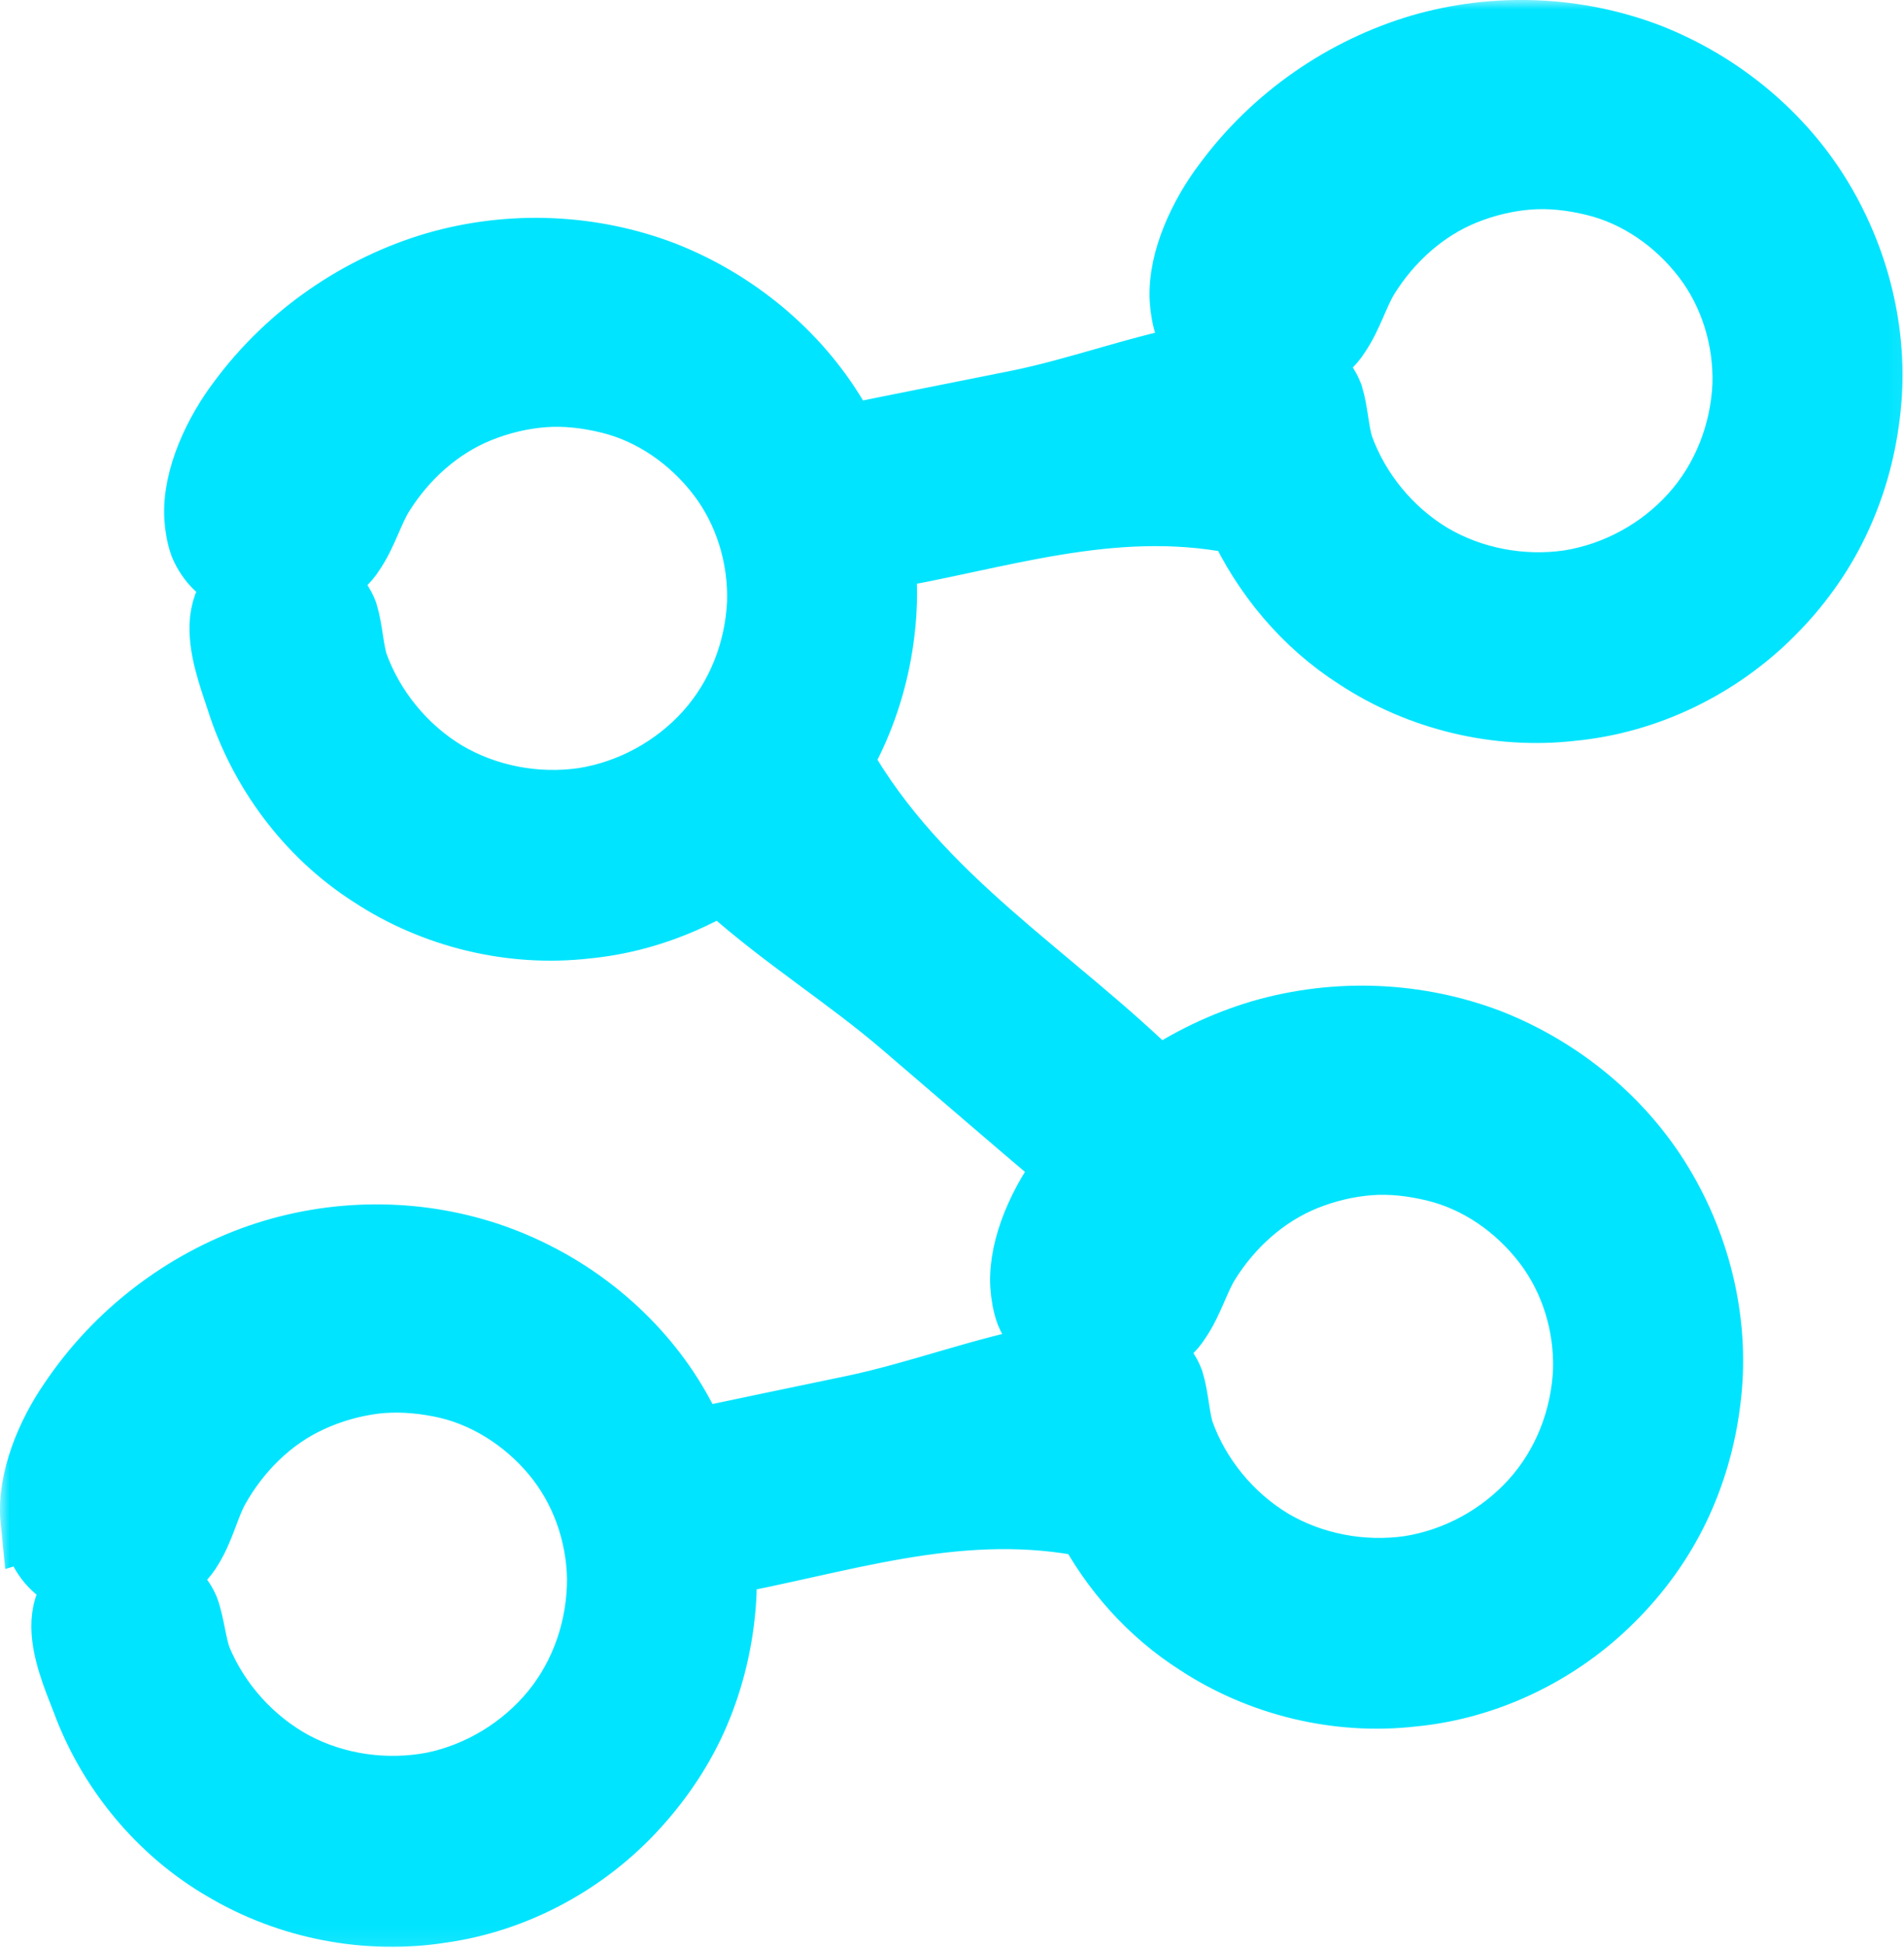
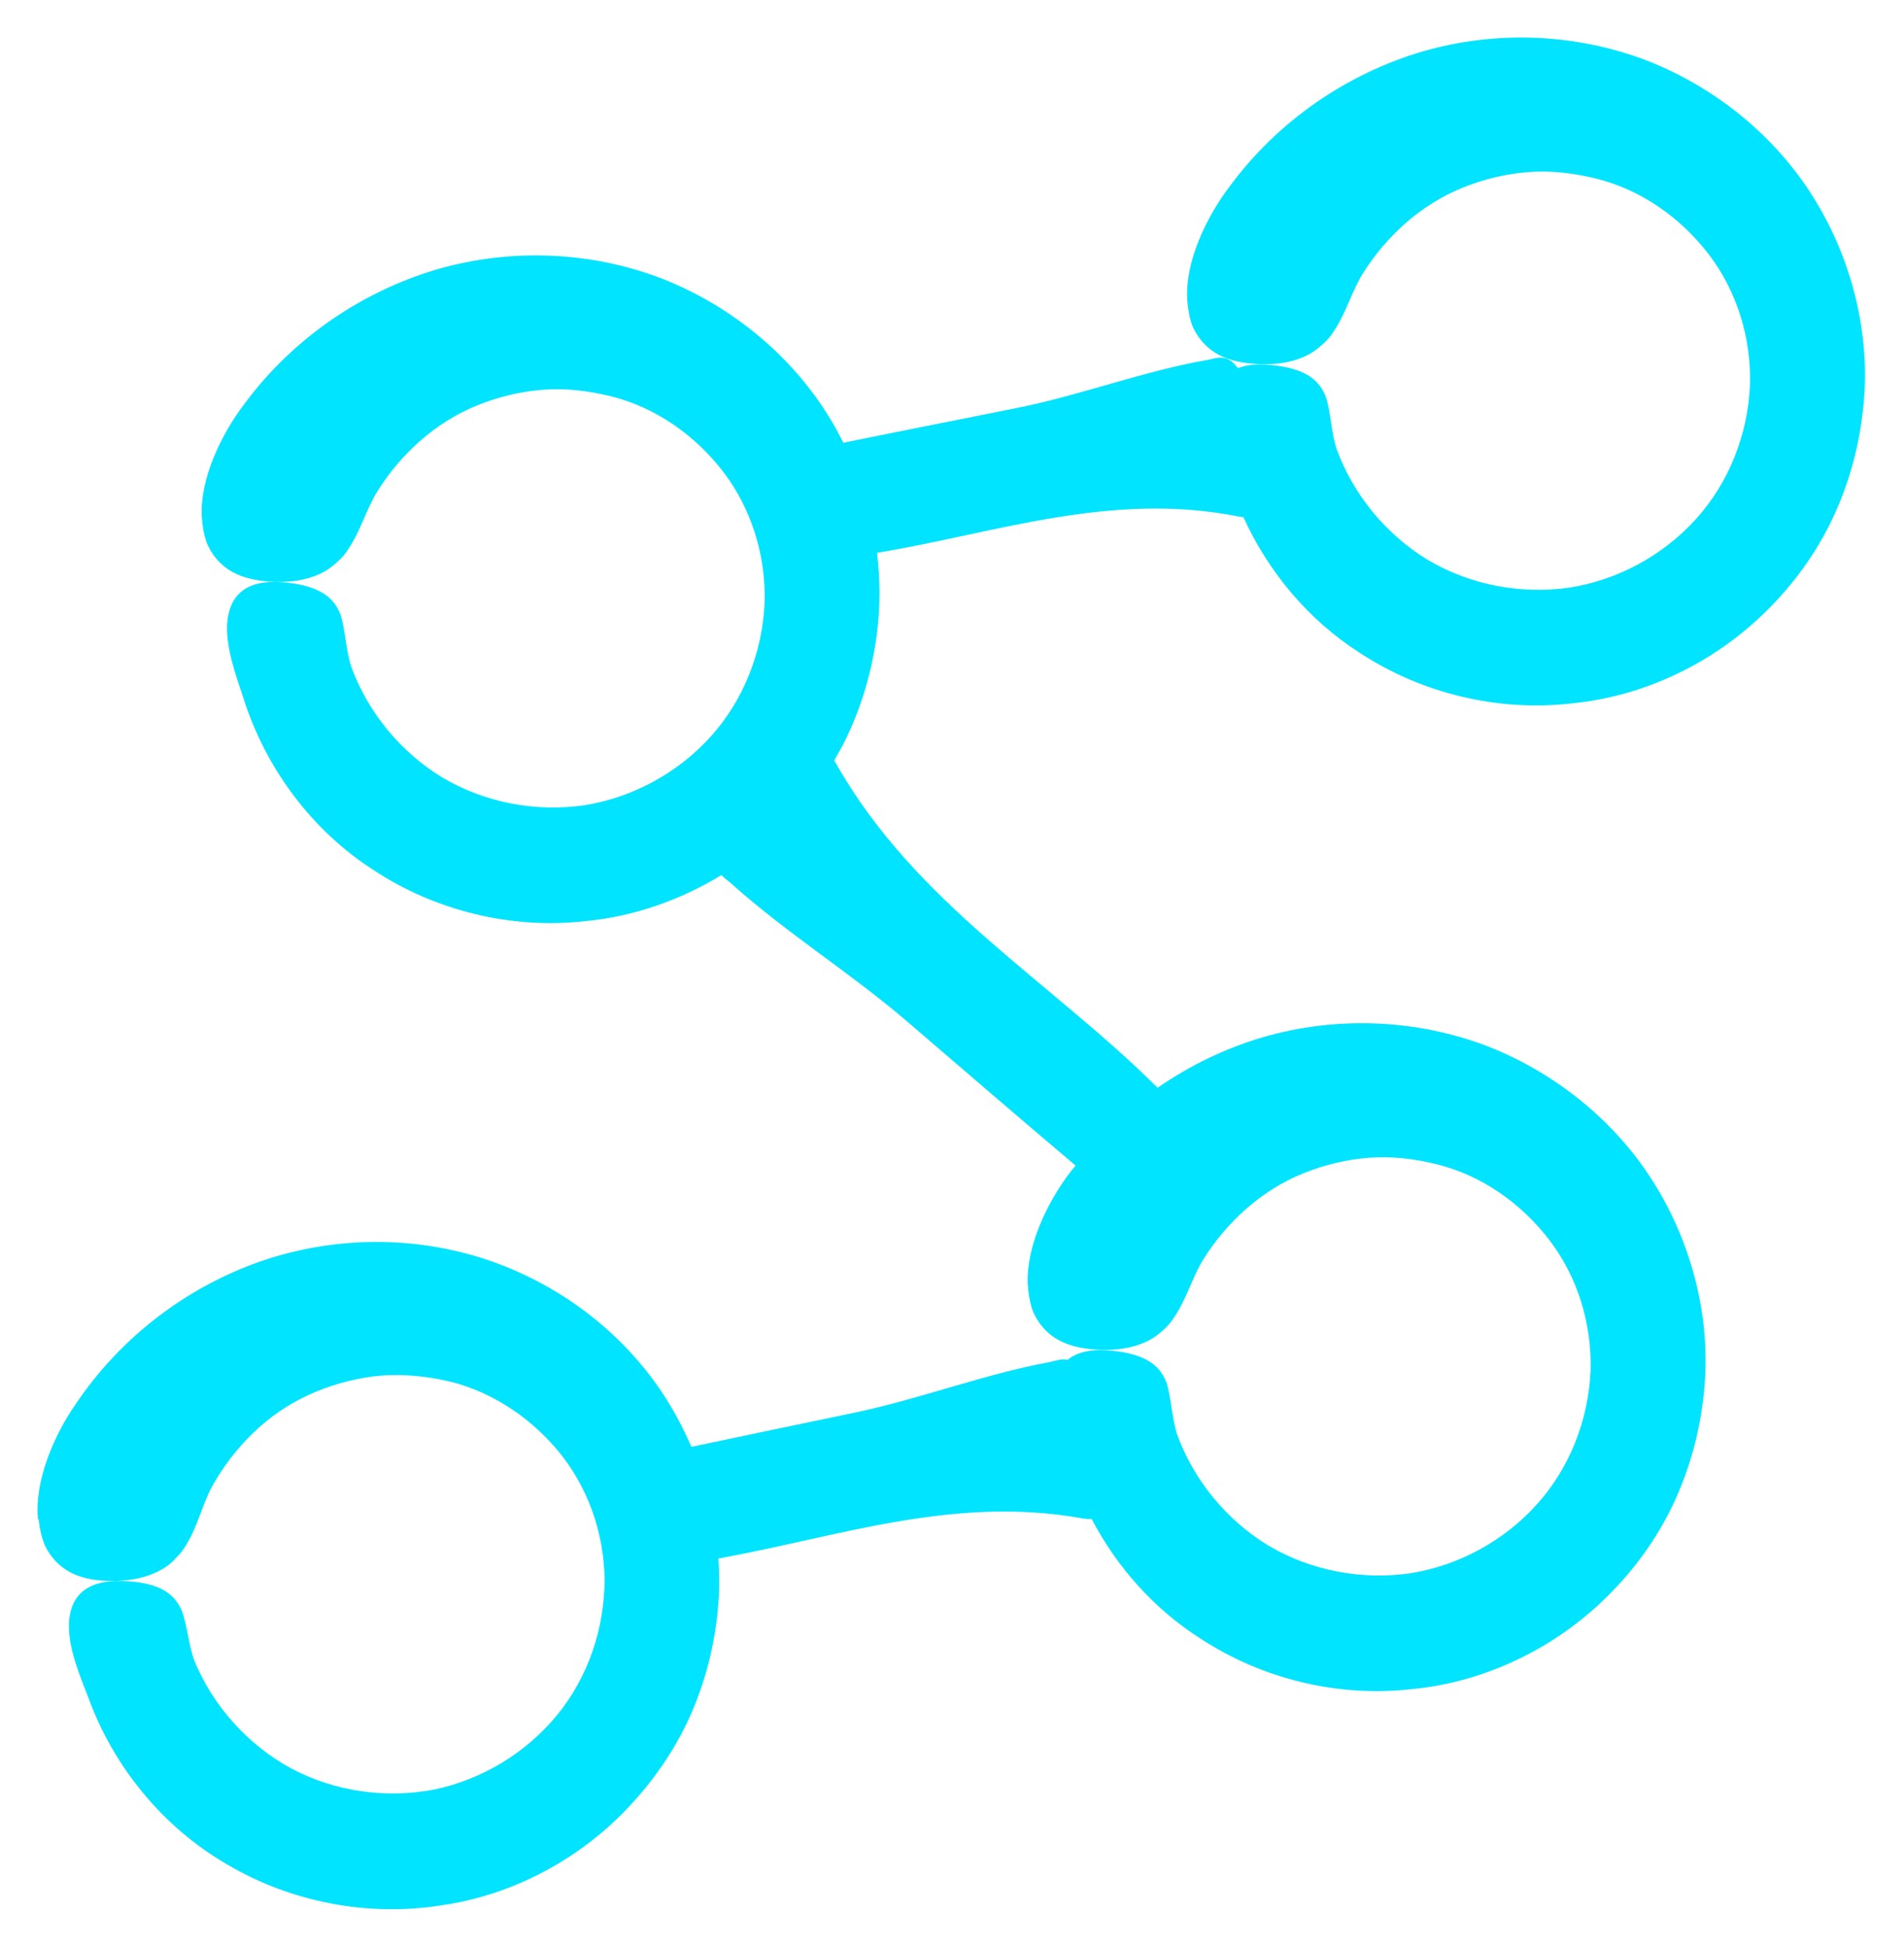
<svg xmlns="http://www.w3.org/2000/svg" viewBox="0 0 101.37 103.699" fill="none">
  <mask id="path-1-outside-1_2039_1173" maskUnits="userSpaceOnUse" x="0" y="0" width="408.199" height="416.203" fill="black">
-     <rect fill="white" width="101.919" height="103.918" />
-     <path d="M2.056 80.863C2.109 81.363 2.216 81.832 2.386 82.247C2.588 82.662 2.854 83.024 3.195 83.312C3.877 83.897 4.835 84.174 6.166 84.142C7.263 84.121 8.061 83.855 8.647 83.514C8.945 83.344 9.179 83.141 9.371 82.918C9.595 82.705 9.776 82.471 9.914 82.226C10.521 81.257 10.787 80.021 11.309 79.084C12.469 77.019 14.237 75.241 16.42 74.25C17.506 73.75 18.656 73.42 19.859 73.26C21.062 73.111 22.297 73.196 23.479 73.43C25.865 73.888 28.069 75.273 29.666 77.168C31.274 79.074 32.147 81.534 32.189 84.036C32.189 86.655 31.327 89.243 29.666 91.276C28.005 93.299 25.652 94.726 23.107 95.248C20.541 95.738 17.815 95.355 15.515 94.13C13.215 92.884 11.362 90.829 10.361 88.423C10.052 87.613 9.978 86.549 9.68 85.729C9.318 84.919 8.636 84.238 6.645 84.153C4.547 84.046 3.76 84.994 3.674 86.336C3.6 87.677 4.271 89.243 4.718 90.392C6.059 94.055 8.689 97.271 12.107 99.241C15.493 101.243 19.593 102.031 23.479 101.413C27.387 100.86 31.05 98.858 33.68 95.951C35 94.503 36.108 92.842 36.875 91.031C37.641 89.221 38.099 87.283 38.248 85.324C38.312 84.536 38.301 83.748 38.248 82.95C44.594 81.81 50.717 79.596 57.531 80.799C57.712 80.831 57.915 80.863 58.117 80.841C59.459 83.408 61.45 85.644 63.909 87.209C67.2 89.37 71.256 90.35 75.164 89.903C79.093 89.53 82.841 87.699 85.61 84.93C87.005 83.546 88.176 81.938 89.028 80.171C89.88 78.403 90.433 76.486 90.668 74.538C91.179 70.641 90.242 66.584 88.208 63.209C86.174 59.823 82.948 57.161 79.211 55.691C75.452 54.254 71.203 54.051 67.21 55.212C65.24 55.798 63.356 56.703 61.631 57.895C55.892 52.188 48.747 48.099 44.52 40.656C44.488 40.592 44.445 40.539 44.413 40.475C44.637 40.092 44.86 39.698 45.052 39.293C45.904 37.526 46.457 35.609 46.692 33.661C46.873 32.255 46.862 30.828 46.692 29.423C53.006 28.379 59.086 26.154 65.858 27.474C65.964 27.496 66.082 27.517 66.199 27.527C67.53 30.445 69.67 33.011 72.396 34.747C75.686 36.908 79.743 37.888 83.651 37.441C87.58 37.068 91.328 35.237 94.096 32.468C95.491 31.084 96.662 29.476 97.514 27.708C98.366 25.941 98.92 24.024 99.154 22.076C99.665 18.179 98.728 14.122 96.694 10.746C94.66 7.36 91.434 4.698 87.697 3.229C83.938 1.792 79.69 1.589 75.697 2.75C71.725 3.932 68.052 6.413 65.464 9.927C64.239 11.534 63.1 13.898 63.207 15.921C63.239 16.422 63.324 16.901 63.473 17.316C63.654 17.742 63.909 18.115 64.229 18.413C64.878 19.03 65.826 19.35 67.157 19.382C68.254 19.414 69.063 19.19 69.67 18.871C69.968 18.711 70.213 18.519 70.426 18.317C70.66 18.115 70.852 17.891 71.001 17.646C71.65 16.699 71.981 15.485 72.545 14.58C73.801 12.567 75.654 10.885 77.869 9.99C78.976 9.543 80.148 9.256 81.351 9.16C82.564 9.064 83.789 9.213 84.96 9.501C87.324 10.076 89.454 11.556 90.966 13.525C92.478 15.495 93.244 17.998 93.17 20.5C93.053 23.119 92.063 25.664 90.306 27.613C88.549 29.561 86.132 30.871 83.565 31.275C80.978 31.648 78.273 31.137 76.027 29.806C73.791 28.454 72.034 26.314 71.15 23.865C70.884 23.034 70.852 21.98 70.596 21.139C70.277 20.319 69.627 19.605 67.636 19.424C66.912 19.35 66.348 19.424 65.901 19.595C65.326 18.775 64.751 19.073 64.282 19.158C60.854 19.755 57.553 21.032 54.145 21.714C51.068 22.331 47.98 22.938 44.903 23.566C44.69 23.151 44.477 22.736 44.232 22.342C42.198 18.956 38.972 16.294 35.235 14.825C31.476 13.387 27.227 13.185 23.235 14.345C19.263 15.527 15.589 18.008 13.002 21.511C11.777 23.119 10.638 25.483 10.745 27.506C10.776 28.007 10.862 28.486 11.011 28.901C11.192 29.327 11.447 29.7 11.767 29.998C12.416 30.615 13.364 30.935 14.695 30.967C15.792 30.999 16.601 30.775 17.208 30.456C17.506 30.296 17.751 30.104 17.964 29.902C18.198 29.7 18.39 29.476 18.539 29.231C19.188 28.284 19.518 27.07 20.083 26.164C21.339 24.152 23.192 22.47 25.407 21.575C26.514 21.128 27.685 20.841 28.888 20.745C30.102 20.649 31.327 20.798 32.498 21.085C34.862 21.66 36.992 23.141 38.504 25.11C40.015 27.08 40.782 29.583 40.708 32.085C40.59 34.704 39.6 37.249 37.844 39.198C36.087 41.146 33.669 42.456 31.103 42.86C28.516 43.233 25.811 42.722 23.565 41.391C21.329 40.039 19.572 37.898 18.688 35.45C18.422 34.619 18.39 33.565 18.134 32.724C17.815 31.904 17.165 31.19 15.174 30.999C13.076 30.796 12.257 31.701 12.107 33.043C11.969 34.385 12.576 35.982 12.959 37.153C14.131 40.869 16.601 44.213 19.923 46.332C23.213 48.493 27.27 49.473 31.178 49.025C33.744 48.781 36.214 47.908 38.408 46.577C38.578 46.758 38.78 46.885 38.94 47.034C41.89 49.675 45.297 51.794 48.3 54.371C51.281 56.926 54.262 59.503 57.265 62.037C57.169 62.154 57.073 62.271 56.978 62.389C55.753 63.997 54.614 66.36 54.72 68.383C54.752 68.884 54.837 69.363 54.987 69.778C55.168 70.204 55.423 70.577 55.743 70.875C56.392 71.493 57.34 71.812 58.671 71.844C59.767 71.876 60.577 71.652 61.184 71.333C61.482 71.173 61.727 70.982 61.94 70.779C62.174 70.577 62.366 70.353 62.515 70.108C63.164 69.161 63.494 67.947 64.058 67.042C65.315 65.029 67.168 63.347 69.382 62.452C70.49 62.005 71.661 61.718 72.864 61.622C74.078 61.526 75.303 61.675 76.474 61.963C78.838 62.538 80.967 64.018 82.479 65.988C83.991 67.957 84.758 70.46 84.683 72.962C84.566 75.581 83.576 78.126 81.819 80.075C80.062 82.023 77.645 83.333 75.079 83.738C72.492 84.11 69.787 83.599 67.54 82.268C65.304 80.916 63.547 78.776 62.664 76.327C62.397 75.496 62.366 74.442 62.11 73.601C61.791 72.781 61.141 72.068 59.15 71.887C58.064 71.78 57.318 71.982 56.839 72.376C56.499 72.302 56.179 72.44 55.892 72.493C52.378 73.143 49.002 74.453 45.51 75.187C42.614 75.794 39.707 76.391 36.811 77.008C36.374 76.007 35.863 75.038 35.256 74.123C33.062 70.832 29.719 68.319 25.907 67.042C22.085 65.775 17.836 65.775 13.896 67.127C9.978 68.49 6.432 71.141 4.004 74.772C2.854 76.433 1.822 78.85 2.024 80.873L2.056 80.863Z" />
-   </mask>
+     </mask>
  <path d="M2.056 80.863C2.109 81.363 2.216 81.832 2.386 82.247C2.588 82.662 2.854 83.024 3.195 83.312C3.877 83.897 4.835 84.174 6.166 84.142C7.263 84.121 8.061 83.855 8.647 83.514C8.945 83.344 9.179 83.141 9.371 82.918C9.595 82.705 9.776 82.471 9.914 82.226C10.521 81.257 10.787 80.021 11.309 79.084C12.469 77.019 14.237 75.241 16.42 74.25C17.506 73.75 18.656 73.42 19.859 73.26C21.062 73.111 22.297 73.196 23.479 73.43C25.865 73.888 28.069 75.273 29.666 77.168C31.274 79.074 32.147 81.534 32.189 84.036C32.189 86.655 31.327 89.243 29.666 91.276C28.005 93.299 25.652 94.726 23.107 95.248C20.541 95.738 17.815 95.355 15.515 94.13C13.215 92.884 11.362 90.829 10.361 88.423C10.052 87.613 9.978 86.549 9.68 85.729C9.318 84.919 8.636 84.238 6.645 84.153C4.547 84.046 3.76 84.994 3.674 86.336C3.6 87.677 4.271 89.243 4.718 90.392C6.059 94.055 8.689 97.271 12.107 99.241C15.493 101.243 19.593 102.031 23.479 101.413C27.387 100.86 31.05 98.858 33.68 95.951C35 94.503 36.108 92.842 36.875 91.031C37.641 89.221 38.099 87.283 38.248 85.324C38.312 84.536 38.301 83.748 38.248 82.95C44.594 81.81 50.717 79.596 57.531 80.799C57.712 80.831 57.915 80.863 58.117 80.841C59.459 83.408 61.45 85.644 63.909 87.209C67.2 89.37 71.256 90.35 75.164 89.903C79.093 89.53 82.841 87.699 85.61 84.93C87.005 83.546 88.176 81.938 89.028 80.171C89.88 78.403 90.433 76.486 90.668 74.538C91.179 70.641 90.242 66.584 88.208 63.209C86.174 59.823 82.948 57.161 79.211 55.691C75.452 54.254 71.203 54.051 67.21 55.212C65.24 55.798 63.356 56.703 61.631 57.895C55.892 52.188 48.747 48.099 44.52 40.656C44.488 40.592 44.445 40.539 44.413 40.475C44.637 40.092 44.86 39.698 45.052 39.293C45.904 37.526 46.457 35.609 46.692 33.661C46.873 32.255 46.862 30.828 46.692 29.423C53.006 28.379 59.086 26.154 65.858 27.474C65.964 27.496 66.082 27.517 66.199 27.527C67.53 30.445 69.67 33.011 72.396 34.747C75.686 36.908 79.743 37.888 83.651 37.441C87.58 37.068 91.328 35.237 94.096 32.468C95.491 31.084 96.662 29.476 97.514 27.708C98.366 25.941 98.92 24.024 99.154 22.076C99.665 18.179 98.728 14.122 96.694 10.746C94.66 7.36 91.434 4.698 87.697 3.229C83.938 1.792 79.69 1.589 75.697 2.75C71.725 3.932 68.052 6.413 65.464 9.927C64.239 11.534 63.1 13.898 63.207 15.921C63.239 16.422 63.324 16.901 63.473 17.316C63.654 17.742 63.909 18.115 64.229 18.413C64.878 19.03 65.826 19.35 67.157 19.382C68.254 19.414 69.063 19.19 69.67 18.871C69.968 18.711 70.213 18.519 70.426 18.317C70.66 18.115 70.852 17.891 71.001 17.646C71.65 16.699 71.981 15.485 72.545 14.58C73.801 12.567 75.654 10.885 77.869 9.99C78.976 9.543 80.148 9.256 81.351 9.16C82.564 9.064 83.789 9.213 84.96 9.501C87.324 10.076 89.454 11.556 90.966 13.525C92.478 15.495 93.244 17.998 93.17 20.5C93.053 23.119 92.063 25.664 90.306 27.613C88.549 29.561 86.132 30.871 83.565 31.275C80.978 31.648 78.273 31.137 76.027 29.806C73.791 28.454 72.034 26.314 71.15 23.865C70.884 23.034 70.852 21.98 70.596 21.139C70.277 20.319 69.627 19.605 67.636 19.424C66.912 19.35 66.348 19.424 65.901 19.595C65.326 18.775 64.751 19.073 64.282 19.158C60.854 19.755 57.553 21.032 54.145 21.714C51.068 22.331 47.98 22.938 44.903 23.566C44.69 23.151 44.477 22.736 44.232 22.342C42.198 18.956 38.972 16.294 35.235 14.825C31.476 13.387 27.227 13.185 23.235 14.345C19.263 15.527 15.589 18.008 13.002 21.511C11.777 23.119 10.638 25.483 10.745 27.506C10.776 28.007 10.862 28.486 11.011 28.901C11.192 29.327 11.447 29.7 11.767 29.998C12.416 30.615 13.364 30.935 14.695 30.967C15.792 30.999 16.601 30.775 17.208 30.456C17.506 30.296 17.751 30.104 17.964 29.902C18.198 29.7 18.39 29.476 18.539 29.231C19.188 28.284 19.518 27.07 20.083 26.164C21.339 24.152 23.192 22.47 25.407 21.575C26.514 21.128 27.685 20.841 28.888 20.745C30.102 20.649 31.327 20.798 32.498 21.085C34.862 21.66 36.992 23.141 38.504 25.11C40.015 27.08 40.782 29.583 40.708 32.085C40.59 34.704 39.6 37.249 37.844 39.198C36.087 41.146 33.669 42.456 31.103 42.86C28.516 43.233 25.811 42.722 23.565 41.391C21.329 40.039 19.572 37.898 18.688 35.45C18.422 34.619 18.39 33.565 18.134 32.724C17.815 31.904 17.165 31.19 15.174 30.999C13.076 30.796 12.257 31.701 12.107 33.043C11.969 34.385 12.576 35.982 12.959 37.153C14.131 40.869 16.601 44.213 19.923 46.332C23.213 48.493 27.27 49.473 31.178 49.025C33.744 48.781 36.214 47.908 38.408 46.577C38.578 46.758 38.78 46.885 38.94 47.034C41.89 49.675 45.297 51.794 48.3 54.371C51.281 56.926 54.262 59.503 57.265 62.037C57.169 62.154 57.073 62.271 56.978 62.389C55.753 63.997 54.614 66.36 54.72 68.383C54.752 68.884 54.837 69.363 54.987 69.778C55.168 70.204 55.423 70.577 55.743 70.875C56.392 71.493 57.34 71.812 58.671 71.844C59.767 71.876 60.577 71.652 61.184 71.333C61.482 71.173 61.727 70.982 61.94 70.779C62.174 70.577 62.366 70.353 62.515 70.108C63.164 69.161 63.494 67.947 64.058 67.042C65.315 65.029 67.168 63.347 69.382 62.452C70.49 62.005 71.661 61.718 72.864 61.622C74.078 61.526 75.303 61.675 76.474 61.963C78.838 62.538 80.967 64.018 82.479 65.988C83.991 67.957 84.758 70.46 84.683 72.962C84.566 75.581 83.576 78.126 81.819 80.075C80.062 82.023 77.645 83.333 75.079 83.738C72.492 84.11 69.787 83.599 67.54 82.268C65.304 80.916 63.547 78.776 62.664 76.327C62.397 75.496 62.366 74.442 62.11 73.601C61.791 72.781 61.141 72.068 59.15 71.887C58.064 71.78 57.318 71.982 56.839 72.376C56.499 72.302 56.179 72.44 55.892 72.493C52.378 73.143 49.002 74.453 45.51 75.187C42.614 75.794 39.707 76.391 36.811 77.008C36.374 76.007 35.863 75.038 35.256 74.123C33.062 70.832 29.719 68.319 25.907 67.042C22.085 65.775 17.836 65.775 13.896 67.127C9.978 68.49 6.432 71.141 4.004 74.772C2.854 76.433 1.822 78.85 2.024 80.873L2.056 80.863Z" fill="#00E4FF" />
-   <path d="M2.056 80.863C2.109 81.363 2.216 81.832 2.386 82.247C2.588 82.662 2.854 83.024 3.195 83.312C3.877 83.897 4.835 84.174 6.166 84.142C7.263 84.121 8.061 83.855 8.647 83.514C8.945 83.344 9.179 83.141 9.371 82.918C9.595 82.705 9.776 82.471 9.914 82.226C10.521 81.257 10.787 80.021 11.309 79.084C12.469 77.019 14.237 75.241 16.42 74.25C17.506 73.75 18.656 73.42 19.859 73.26C21.062 73.111 22.297 73.196 23.479 73.43C25.865 73.888 28.069 75.273 29.666 77.168C31.274 79.074 32.147 81.534 32.189 84.036C32.189 86.655 31.327 89.243 29.666 91.276C28.005 93.299 25.652 94.726 23.107 95.248C20.541 95.738 17.815 95.355 15.515 94.13C13.215 92.884 11.362 90.829 10.361 88.423C10.052 87.613 9.978 86.549 9.68 85.729C9.318 84.919 8.636 84.238 6.645 84.153C4.547 84.046 3.76 84.994 3.674 86.336C3.6 87.677 4.271 89.243 4.718 90.392C6.059 94.055 8.689 97.271 12.107 99.241C15.493 101.243 19.593 102.031 23.479 101.413C27.387 100.86 31.05 98.858 33.68 95.951C35 94.503 36.108 92.842 36.875 91.031C37.641 89.221 38.099 87.283 38.248 85.324C38.312 84.536 38.301 83.748 38.248 82.95C44.594 81.81 50.717 79.596 57.531 80.799C57.712 80.831 57.915 80.863 58.117 80.841C59.459 83.408 61.45 85.644 63.909 87.209C67.2 89.37 71.256 90.35 75.164 89.903C79.093 89.53 82.841 87.699 85.61 84.93C87.005 83.546 88.176 81.938 89.028 80.171C89.88 78.403 90.433 76.486 90.668 74.538C91.179 70.641 90.242 66.584 88.208 63.209C86.174 59.823 82.948 57.161 79.211 55.691C75.452 54.254 71.203 54.051 67.21 55.212C65.24 55.798 63.356 56.703 61.631 57.895C55.892 52.188 48.747 48.099 44.52 40.656C44.488 40.592 44.445 40.539 44.413 40.475C44.637 40.092 44.86 39.698 45.052 39.293C45.904 37.526 46.457 35.609 46.692 33.661C46.873 32.255 46.862 30.828 46.692 29.423C53.006 28.379 59.086 26.154 65.858 27.474C65.964 27.496 66.082 27.517 66.199 27.527C67.53 30.445 69.67 33.011 72.396 34.747C75.686 36.908 79.743 37.888 83.651 37.441C87.58 37.068 91.328 35.237 94.096 32.468C95.491 31.084 96.662 29.476 97.514 27.708C98.366 25.941 98.92 24.024 99.154 22.076C99.665 18.179 98.728 14.122 96.694 10.746C94.66 7.36 91.434 4.698 87.697 3.229C83.938 1.792 79.69 1.589 75.697 2.75C71.725 3.932 68.052 6.413 65.464 9.927C64.239 11.534 63.1 13.898 63.207 15.921C63.239 16.422 63.324 16.901 63.473 17.316C63.654 17.742 63.909 18.115 64.229 18.413C64.878 19.03 65.826 19.35 67.157 19.382C68.254 19.414 69.063 19.19 69.67 18.871C69.968 18.711 70.213 18.519 70.426 18.317C70.66 18.115 70.852 17.891 71.001 17.646C71.65 16.699 71.981 15.485 72.545 14.58C73.801 12.567 75.654 10.885 77.869 9.99C78.976 9.543 80.148 9.256 81.351 9.16C82.564 9.064 83.789 9.213 84.96 9.501C87.324 10.076 89.454 11.556 90.966 13.525C92.478 15.495 93.244 17.998 93.17 20.5C93.053 23.119 92.063 25.664 90.306 27.613C88.549 29.561 86.132 30.871 83.565 31.275C80.978 31.648 78.273 31.137 76.027 29.806C73.791 28.454 72.034 26.314 71.15 23.865C70.884 23.034 70.852 21.98 70.596 21.139C70.277 20.319 69.627 19.605 67.636 19.424C66.912 19.35 66.348 19.424 65.901 19.595C65.326 18.775 64.751 19.073 64.282 19.158C60.854 19.755 57.553 21.032 54.145 21.714C51.068 22.331 47.98 22.938 44.903 23.566C44.69 23.151 44.477 22.736 44.232 22.342C42.198 18.956 38.972 16.294 35.235 14.825C31.476 13.387 27.227 13.185 23.235 14.345C19.263 15.527 15.589 18.008 13.002 21.511C11.777 23.119 10.638 25.483 10.745 27.506C10.776 28.007 10.862 28.486 11.011 28.901C11.192 29.327 11.447 29.7 11.767 29.998C12.416 30.615 13.364 30.935 14.695 30.967C15.792 30.999 16.601 30.775 17.208 30.456C17.506 30.296 17.751 30.104 17.964 29.902C18.198 29.7 18.39 29.476 18.539 29.231C19.188 28.284 19.518 27.07 20.083 26.164C21.339 24.152 23.192 22.47 25.407 21.575C26.514 21.128 27.685 20.841 28.888 20.745C30.102 20.649 31.327 20.798 32.498 21.085C34.862 21.66 36.992 23.141 38.504 25.11C40.015 27.08 40.782 29.583 40.708 32.085C40.59 34.704 39.6 37.249 37.844 39.198C36.087 41.146 33.669 42.456 31.103 42.86C28.516 43.233 25.811 42.722 23.565 41.391C21.329 40.039 19.572 37.898 18.688 35.45C18.422 34.619 18.39 33.565 18.134 32.724C17.815 31.904 17.165 31.19 15.174 30.999C13.076 30.796 12.257 31.701 12.107 33.043C11.969 34.385 12.576 35.982 12.959 37.153C14.131 40.869 16.601 44.213 19.923 46.332C23.213 48.493 27.27 49.473 31.178 49.025C33.744 48.781 36.214 47.908 38.408 46.577C38.578 46.758 38.78 46.885 38.94 47.034C41.89 49.675 45.297 51.794 48.3 54.371C51.281 56.926 54.262 59.503 57.265 62.037C57.169 62.154 57.073 62.271 56.978 62.389C55.753 63.997 54.614 66.36 54.72 68.383C54.752 68.884 54.837 69.363 54.987 69.778C55.168 70.204 55.423 70.577 55.743 70.875C56.392 71.493 57.34 71.812 58.671 71.844C59.767 71.876 60.577 71.652 61.184 71.333C61.482 71.173 61.727 70.982 61.94 70.779C62.174 70.577 62.366 70.353 62.515 70.108C63.164 69.161 63.494 67.947 64.058 67.042C65.315 65.029 67.168 63.347 69.382 62.452C70.49 62.005 71.661 61.718 72.864 61.622C74.078 61.526 75.303 61.675 76.474 61.963C78.838 62.538 80.967 64.018 82.479 65.988C83.991 67.957 84.758 70.46 84.683 72.962C84.566 75.581 83.576 78.126 81.819 80.075C80.062 82.023 77.645 83.333 75.079 83.738C72.492 84.11 69.787 83.599 67.54 82.268C65.304 80.916 63.547 78.776 62.664 76.327C62.397 75.496 62.366 74.442 62.11 73.601C61.791 72.781 61.141 72.068 59.15 71.887C58.064 71.78 57.318 71.982 56.839 72.376C56.499 72.302 56.179 72.44 55.892 72.493C52.378 73.143 49.002 74.453 45.51 75.187C42.614 75.794 39.707 76.391 36.811 77.008C36.374 76.007 35.863 75.038 35.256 74.123C33.062 70.832 29.719 68.319 25.907 67.042C22.085 65.775 17.836 65.775 13.896 67.127C9.978 68.49 6.432 71.141 4.004 74.772C2.854 76.433 1.822 78.85 2.024 80.873L2.056 80.863Z" stroke="#00E4FF" stroke-width="4" mask="url(#path-1-outside-1_2039_1173)" />
+   <path d="M2.056 80.863C2.109 81.363 2.216 81.832 2.386 82.247C2.588 82.662 2.854 83.024 3.195 83.312C3.877 83.897 4.835 84.174 6.166 84.142C7.263 84.121 8.061 83.855 8.647 83.514C8.945 83.344 9.179 83.141 9.371 82.918C9.595 82.705 9.776 82.471 9.914 82.226C10.521 81.257 10.787 80.021 11.309 79.084C12.469 77.019 14.237 75.241 16.42 74.25C17.506 73.75 18.656 73.42 19.859 73.26C21.062 73.111 22.297 73.196 23.479 73.43C25.865 73.888 28.069 75.273 29.666 77.168C31.274 79.074 32.147 81.534 32.189 84.036C32.189 86.655 31.327 89.243 29.666 91.276C28.005 93.299 25.652 94.726 23.107 95.248C20.541 95.738 17.815 95.355 15.515 94.13C13.215 92.884 11.362 90.829 10.361 88.423C10.052 87.613 9.978 86.549 9.68 85.729C9.318 84.919 8.636 84.238 6.645 84.153C4.547 84.046 3.76 84.994 3.674 86.336C6.059 94.055 8.689 97.271 12.107 99.241C15.493 101.243 19.593 102.031 23.479 101.413C27.387 100.86 31.05 98.858 33.68 95.951C35 94.503 36.108 92.842 36.875 91.031C37.641 89.221 38.099 87.283 38.248 85.324C38.312 84.536 38.301 83.748 38.248 82.95C44.594 81.81 50.717 79.596 57.531 80.799C57.712 80.831 57.915 80.863 58.117 80.841C59.459 83.408 61.45 85.644 63.909 87.209C67.2 89.37 71.256 90.35 75.164 89.903C79.093 89.53 82.841 87.699 85.61 84.93C87.005 83.546 88.176 81.938 89.028 80.171C89.88 78.403 90.433 76.486 90.668 74.538C91.179 70.641 90.242 66.584 88.208 63.209C86.174 59.823 82.948 57.161 79.211 55.691C75.452 54.254 71.203 54.051 67.21 55.212C65.24 55.798 63.356 56.703 61.631 57.895C55.892 52.188 48.747 48.099 44.52 40.656C44.488 40.592 44.445 40.539 44.413 40.475C44.637 40.092 44.86 39.698 45.052 39.293C45.904 37.526 46.457 35.609 46.692 33.661C46.873 32.255 46.862 30.828 46.692 29.423C53.006 28.379 59.086 26.154 65.858 27.474C65.964 27.496 66.082 27.517 66.199 27.527C67.53 30.445 69.67 33.011 72.396 34.747C75.686 36.908 79.743 37.888 83.651 37.441C87.58 37.068 91.328 35.237 94.096 32.468C95.491 31.084 96.662 29.476 97.514 27.708C98.366 25.941 98.92 24.024 99.154 22.076C99.665 18.179 98.728 14.122 96.694 10.746C94.66 7.36 91.434 4.698 87.697 3.229C83.938 1.792 79.69 1.589 75.697 2.75C71.725 3.932 68.052 6.413 65.464 9.927C64.239 11.534 63.1 13.898 63.207 15.921C63.239 16.422 63.324 16.901 63.473 17.316C63.654 17.742 63.909 18.115 64.229 18.413C64.878 19.03 65.826 19.35 67.157 19.382C68.254 19.414 69.063 19.19 69.67 18.871C69.968 18.711 70.213 18.519 70.426 18.317C70.66 18.115 70.852 17.891 71.001 17.646C71.65 16.699 71.981 15.485 72.545 14.58C73.801 12.567 75.654 10.885 77.869 9.99C78.976 9.543 80.148 9.256 81.351 9.16C82.564 9.064 83.789 9.213 84.96 9.501C87.324 10.076 89.454 11.556 90.966 13.525C92.478 15.495 93.244 17.998 93.17 20.5C93.053 23.119 92.063 25.664 90.306 27.613C88.549 29.561 86.132 30.871 83.565 31.275C80.978 31.648 78.273 31.137 76.027 29.806C73.791 28.454 72.034 26.314 71.15 23.865C70.884 23.034 70.852 21.98 70.596 21.139C70.277 20.319 69.627 19.605 67.636 19.424C66.912 19.35 66.348 19.424 65.901 19.595C65.326 18.775 64.751 19.073 64.282 19.158C60.854 19.755 57.553 21.032 54.145 21.714C51.068 22.331 47.98 22.938 44.903 23.566C44.69 23.151 44.477 22.736 44.232 22.342C42.198 18.956 38.972 16.294 35.235 14.825C31.476 13.387 27.227 13.185 23.235 14.345C19.263 15.527 15.589 18.008 13.002 21.511C11.777 23.119 10.638 25.483 10.745 27.506C10.776 28.007 10.862 28.486 11.011 28.901C11.192 29.327 11.447 29.7 11.767 29.998C12.416 30.615 13.364 30.935 14.695 30.967C15.792 30.999 16.601 30.775 17.208 30.456C17.506 30.296 17.751 30.104 17.964 29.902C18.198 29.7 18.39 29.476 18.539 29.231C19.188 28.284 19.518 27.07 20.083 26.164C21.339 24.152 23.192 22.47 25.407 21.575C26.514 21.128 27.685 20.841 28.888 20.745C30.102 20.649 31.327 20.798 32.498 21.085C34.862 21.66 36.992 23.141 38.504 25.11C40.015 27.08 40.782 29.583 40.708 32.085C40.59 34.704 39.6 37.249 37.844 39.198C36.087 41.146 33.669 42.456 31.103 42.86C28.516 43.233 25.811 42.722 23.565 41.391C21.329 40.039 19.572 37.898 18.688 35.45C18.422 34.619 18.39 33.565 18.134 32.724C17.815 31.904 17.165 31.19 15.174 30.999C13.076 30.796 12.257 31.701 12.107 33.043C11.969 34.385 12.576 35.982 12.959 37.153C14.131 40.869 16.601 44.213 19.923 46.332C23.213 48.493 27.27 49.473 31.178 49.025C33.744 48.781 36.214 47.908 38.408 46.577C38.578 46.758 38.78 46.885 38.94 47.034C41.89 49.675 45.297 51.794 48.3 54.371C51.281 56.926 54.262 59.503 57.265 62.037C57.169 62.154 57.073 62.271 56.978 62.389C55.753 63.997 54.614 66.36 54.72 68.383C54.752 68.884 54.837 69.363 54.987 69.778C55.168 70.204 55.423 70.577 55.743 70.875C56.392 71.493 57.34 71.812 58.671 71.844C59.767 71.876 60.577 71.652 61.184 71.333C61.482 71.173 61.727 70.982 61.94 70.779C62.174 70.577 62.366 70.353 62.515 70.108C63.164 69.161 63.494 67.947 64.058 67.042C65.315 65.029 67.168 63.347 69.382 62.452C70.49 62.005 71.661 61.718 72.864 61.622C74.078 61.526 75.303 61.675 76.474 61.963C78.838 62.538 80.967 64.018 82.479 65.988C83.991 67.957 84.758 70.46 84.683 72.962C84.566 75.581 83.576 78.126 81.819 80.075C80.062 82.023 77.645 83.333 75.079 83.738C72.492 84.11 69.787 83.599 67.54 82.268C65.304 80.916 63.547 78.776 62.664 76.327C62.397 75.496 62.366 74.442 62.11 73.601C61.791 72.781 61.141 72.068 59.15 71.887C58.064 71.78 57.318 71.982 56.839 72.376C56.499 72.302 56.179 72.44 55.892 72.493C52.378 73.143 49.002 74.453 45.51 75.187C42.614 75.794 39.707 76.391 36.811 77.008C36.374 76.007 35.863 75.038 35.256 74.123C33.062 70.832 29.719 68.319 25.907 67.042C22.085 65.775 17.836 65.775 13.896 67.127C9.978 68.49 6.432 71.141 4.004 74.772C2.854 76.433 1.822 78.85 2.024 80.873L2.056 80.863Z" stroke="#00E4FF" stroke-width="4" mask="url(#path-1-outside-1_2039_1173)" />
</svg>